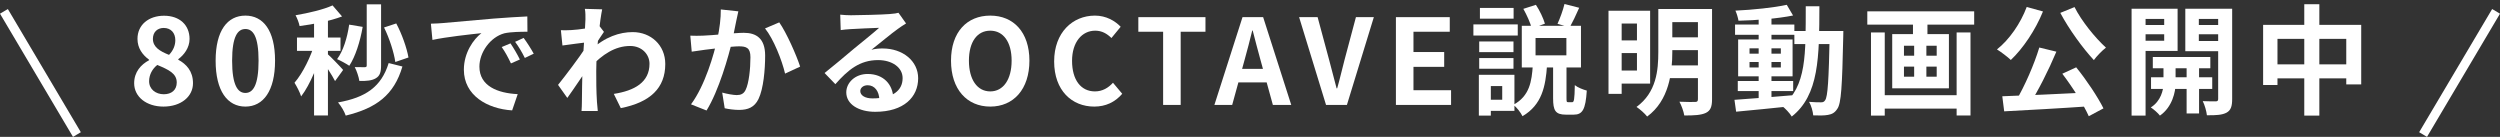
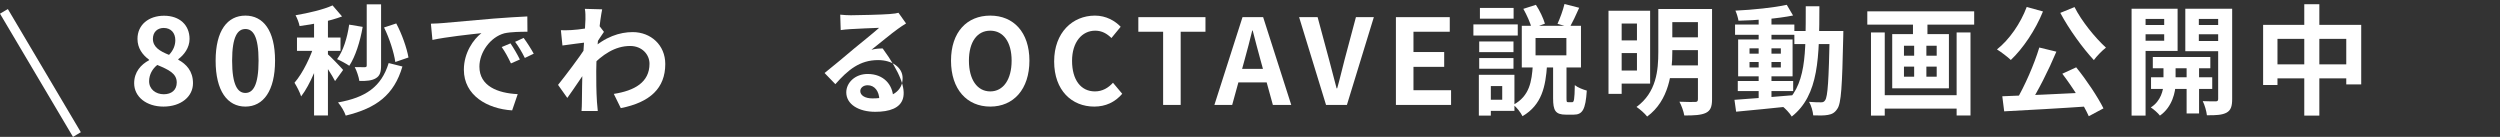
<svg xmlns="http://www.w3.org/2000/svg" width="548" height="30" viewBox="0 0 548 30" fill="none">
  <rect x="0" y="0" width="548" height="30" fill="#333333" stroke="none" />
  <path d="M496.076 5.45H517.578V18.502H514.302V8.518H499.222V18.632H496.076V5.45ZM497.714 14.108H516.122V17.176H497.714V14.108ZM505.098 0.926H508.4V25.34H505.098V0.926Z" fill="white" />
  <path d="M471.896 12.496H484.506V14.966H471.896V12.496ZM471.506 16.942H484.922V19.49H471.506V16.942ZM479.306 13.276H482.036V24.872H479.306V13.276ZM474.236 13.38H476.888V18.372C476.888 20.036 476.186 23.468 473.456 25.34C473.04 24.794 472.104 23.962 471.454 23.546C473.664 22.194 474.236 19.672 474.236 18.346V13.38ZM468.802 5.476H475.354V7.504H468.802V5.476ZM480.866 5.476H487.444V7.504H480.866V5.476ZM486.222 1.914H489.29V21.726C489.29 23.286 489.004 24.17 488.068 24.69C487.106 25.21 485.754 25.288 483.752 25.262C483.674 24.43 483.258 22.974 482.842 22.168C483.986 22.22 485.286 22.22 485.676 22.22C486.092 22.22 486.222 22.064 486.222 21.674V1.914ZM469.088 1.914H477.33V11.17H469.088V8.934H474.392V4.15H469.088V1.914ZM487.808 1.914V4.15H481.984V8.986H487.808V11.222H479.02V1.914H487.808ZM467.242 1.914H470.31V25.34H467.242V1.914Z" fill="white" />
  <path d="M447.014 10.416L450.758 11.326C449.042 15.408 446.728 19.984 444.804 22.974L441.918 22.064C443.79 18.918 445.896 14.134 447.014 10.416ZM438.902 21.102C443.816 20.946 451.434 20.582 458.246 20.244L458.168 23.286C451.486 23.754 444.258 24.144 439.318 24.404L438.902 21.102ZM452.058 16.162L455.1 14.758C457.388 17.566 459.832 21.258 461.08 23.754L457.856 25.47C456.764 22.974 454.242 19.022 452.058 16.162ZM444.258 1.524L447.82 2.512C446.156 6.62 443.426 10.65 440.774 13.146C440.098 12.496 438.59 11.352 437.732 10.832C440.436 8.7 442.906 5.138 444.258 1.524ZM454.736 1.55C456.27 4.618 459.234 8.258 461.626 10.442C460.768 11.092 459.572 12.34 458.974 13.172C456.53 10.546 453.54 6.438 451.616 2.824L454.736 1.55Z" fill="white" />
  <path d="M411.836 20.868H430.088V23.806H411.836V20.868ZM409.314 2.486H432.74V5.398H409.314V2.486ZM410.12 7.114H413.136V25.34H410.12V7.114ZM428.892 7.114H431.934V25.314H428.892V7.114ZM419.324 3.318H422.496V8.648H419.324V3.318ZM419.584 8.674H422.262V18.372H419.584V8.674ZM417.348 14.602V16.812H424.524V14.602H417.348ZM417.348 10.026V12.21H424.524V10.026H417.348ZM414.774 7.478H427.202V19.36H414.774V7.478Z" fill="white" />
  <path d="M380.922 17.748H393.064V19.958H380.922V17.748ZM380.324 5.372H393.324V7.634H380.324V5.372ZM385.498 3.526H388.306V22.168H385.498V3.526ZM380.194 21.882C383.418 21.648 388.384 21.284 393.064 20.868L393.09 23.234C388.67 23.702 383.938 24.17 380.558 24.482L380.194 21.882ZM383.496 13.588V14.784H390.36V13.588H383.496ZM383.496 10.598V11.768H390.36V10.598H383.496ZM381 8.648H392.934V16.734H381V8.648ZM391.66 1.056L393.038 3.396C389.71 4.072 384.978 4.462 381.078 4.54C380.974 3.916 380.688 2.928 380.402 2.33C384.276 2.148 388.8 1.68 391.66 1.056ZM393.324 6.802H402.32V9.662H393.324V6.802ZM401.072 6.802H404.062C404.062 6.802 404.036 7.816 404.036 8.18C403.802 18.892 403.594 22.688 402.736 23.858C402.164 24.742 401.566 25.028 400.708 25.184C399.902 25.34 398.68 25.34 397.458 25.288C397.38 24.43 397.042 23.156 396.548 22.324C397.666 22.428 398.654 22.428 399.174 22.428C399.564 22.428 399.824 22.35 400.058 21.986C400.656 21.206 400.864 17.54 401.072 7.478V6.802ZM395.82 1.368H398.81C398.784 12.47 398.758 20.816 392.752 25.548C392.31 24.794 391.296 23.728 390.594 23.208C396.08 19.022 395.794 11.742 395.82 1.368Z" fill="white" />
  <path d="M354.246 2.356H361.708V18.32H354.246V15.46H358.822V5.164H354.246V2.356ZM354.272 8.856H359.966V11.638H354.272V8.856ZM365.374 1.966H373.356V4.852H365.374V1.966ZM365.374 8.18H373.356V10.988H365.374V8.18ZM365.322 14.342H373.33V17.124H365.322V14.342ZM352.582 2.356H355.468V20.582H352.582V2.356ZM372.186 1.966H375.28V21.778C375.28 23.39 374.942 24.248 373.928 24.742C372.888 25.236 371.406 25.314 369.196 25.314C369.066 24.456 368.572 23.104 368.13 22.298C369.534 22.376 371.12 22.35 371.562 22.35C372.03 22.35 372.186 22.194 372.186 21.726V1.966ZM363.502 1.966H366.57V11.404C366.57 15.902 365.868 22.012 361.058 25.548C360.59 24.924 359.394 23.858 358.718 23.442C363.112 20.244 363.502 15.356 363.502 11.378V1.966Z" fill="white" />
  <path d="M336.592 8.336V12.132H343.352V8.336H336.592ZM333.576 5.658H346.55V14.784H333.576V5.658ZM342.936 0.874L346.16 1.706C345.458 3.318 344.678 4.93 344.08 5.996L341.402 5.216C341.948 4.046 342.624 2.2 342.936 0.874ZM333.914 1.94L336.67 1.056C337.502 2.304 338.308 4.02 338.646 5.19L335.76 6.23C335.474 5.06 334.668 3.266 333.914 1.94ZM340.44 14.186H343.378V21.518C343.378 22.298 343.404 22.402 343.768 22.402C343.898 22.402 344.444 22.402 344.626 22.402C345.016 22.402 345.146 21.908 345.198 18.658C345.77 19.152 347.018 19.646 347.824 19.854C347.564 24.04 346.862 25.132 344.964 25.132C344.496 25.132 343.664 25.132 343.248 25.132C340.934 25.132 340.44 24.222 340.44 21.544V14.186ZM335.994 14.29H339.114C338.802 18.918 337.996 22.974 333.732 25.47C333.342 24.664 332.458 23.52 331.73 22.974C335.292 21.05 335.76 17.852 335.994 14.29ZM324.242 9.09H331.756V11.43H324.242V9.09ZM324.398 1.732H331.782V4.098H324.398V1.732ZM324.242 12.73H331.756V15.07H324.242V12.73ZM322.968 5.346H332.692V7.79H322.968V5.346ZM325.672 16.396H331.964V24.3H325.672V21.856H329.286V18.866H325.672V16.396ZM324.164 16.396H326.79V25.34H324.164V16.396Z" fill="white" />
  <path d="M305.984 23V3.76H317.788V6.958H309.832V11.404H316.566V14.654H309.832V19.776H318.074V23H305.984Z" fill="white" />
  <path d="M290.667 23L284.765 3.76H288.821L291.343 13.12C291.941 15.278 292.383 17.176 292.981 19.36H293.111C293.735 17.176 294.151 15.278 294.723 13.12L297.219 3.76H301.145L295.243 23H290.667Z" fill="white" />
  <path d="M266.195 23L272.357 3.76H276.881L283.043 23H279.013L276.257 12.99C275.685 10.988 275.139 8.752 274.593 6.698H274.489C273.969 8.778 273.423 10.988 272.851 12.99L270.095 23H266.195ZM270.017 18.06V15.096H279.169V18.06H270.017Z" fill="white" />
  <path d="M254.957 23V6.958H249.523V3.76H264.239V6.958H258.805V23H254.957Z" fill="white" />
  <path d="M239.857 23.364C234.995 23.364 231.069 19.88 231.069 13.458C231.069 7.114 235.125 3.422 240.013 3.422C242.457 3.422 244.407 4.566 245.655 5.866L243.627 8.336C242.639 7.374 241.547 6.724 240.065 6.724C237.179 6.724 234.995 9.22 234.995 13.328C234.995 17.54 236.945 20.036 240.013 20.036C241.651 20.036 242.951 19.256 243.965 18.138L245.993 20.556C244.407 22.402 242.353 23.364 239.857 23.364Z" fill="white" />
  <path d="M217.068 23.364C211.946 23.364 208.462 19.568 208.462 13.302C208.462 7.036 211.946 3.422 217.068 3.422C222.164 3.422 225.648 7.062 225.648 13.302C225.648 19.568 222.164 23.364 217.068 23.364ZM217.068 20.036C219.928 20.036 221.748 17.41 221.748 13.302C221.748 9.194 219.928 6.724 217.068 6.724C214.182 6.724 212.388 9.194 212.388 13.302C212.388 17.41 214.182 20.036 217.068 20.036Z" fill="white" />
-   <path d="M184.178 3.214C184.906 3.292 185.79 3.344 186.518 3.344C187.922 3.344 193.46 3.214 194.942 3.084C196.034 3.006 196.632 2.902 196.944 2.798L198.608 5.138C198.01 5.528 197.386 5.892 196.814 6.334C195.41 7.322 192.68 9.61 191.016 10.91C191.9 10.676 192.68 10.624 193.486 10.624C197.906 10.624 201.26 13.38 201.26 17.15C201.26 21.258 198.14 24.508 191.848 24.508C188.234 24.508 185.504 22.87 185.504 20.244C185.504 18.138 187.428 16.214 190.184 16.214C193.746 16.214 195.722 18.606 195.8 21.466L192.758 21.856C192.706 19.984 191.718 18.684 190.184 18.684C189.222 18.684 188.572 19.282 188.572 19.958C188.572 20.92 189.638 21.57 191.224 21.57C195.618 21.57 197.854 19.906 197.854 17.124C197.854 14.758 195.514 13.172 192.472 13.172C188.468 13.172 185.894 15.304 183.112 18.45L180.746 16.006C182.592 14.55 185.738 11.898 187.246 10.624C188.702 9.428 191.432 7.244 192.706 6.1C191.38 6.152 187.792 6.282 186.388 6.386C185.686 6.438 184.88 6.49 184.282 6.594L184.178 3.214Z" fill="white" />
-   <path d="M161.844 2.486C161.688 3.162 161.532 3.994 161.376 4.644C161.142 5.814 160.804 7.426 160.544 8.752C159.686 12.418 157.58 19.828 154.876 24.222L151.47 22.87C154.564 18.71 156.514 11.846 157.242 8.57C157.736 6.23 158.022 4.02 157.996 2.07L161.844 2.486ZM170.814 4.904C172.4 7.166 174.584 12.106 175.39 14.602L172.088 16.136C171.412 13.224 169.566 8.544 167.694 6.23L170.814 4.904ZM151.314 7.816C152.25 7.868 153.134 7.842 154.096 7.816C156.176 7.764 161.09 7.192 163.04 7.192C165.77 7.192 167.72 8.414 167.72 12.184C167.72 15.252 167.356 19.464 166.264 21.7C165.38 23.52 163.95 24.092 162 24.092C160.986 24.092 159.764 23.936 158.854 23.728L158.308 20.296C159.322 20.582 160.804 20.842 161.48 20.842C162.364 20.842 163.014 20.582 163.43 19.724C164.158 18.268 164.496 15.096 164.496 12.548C164.496 10.468 163.586 10.156 161.974 10.156C160.414 10.156 155.942 10.728 154.512 10.91C153.758 11.014 152.406 11.196 151.626 11.326L151.314 7.816Z" fill="white" />
+   <path d="M184.178 3.214C184.906 3.292 185.79 3.344 186.518 3.344C187.922 3.344 193.46 3.214 194.942 3.084C196.034 3.006 196.632 2.902 196.944 2.798L198.608 5.138C198.01 5.528 197.386 5.892 196.814 6.334C195.41 7.322 192.68 9.61 191.016 10.91C191.9 10.676 192.68 10.624 193.486 10.624C201.26 21.258 198.14 24.508 191.848 24.508C188.234 24.508 185.504 22.87 185.504 20.244C185.504 18.138 187.428 16.214 190.184 16.214C193.746 16.214 195.722 18.606 195.8 21.466L192.758 21.856C192.706 19.984 191.718 18.684 190.184 18.684C189.222 18.684 188.572 19.282 188.572 19.958C188.572 20.92 189.638 21.57 191.224 21.57C195.618 21.57 197.854 19.906 197.854 17.124C197.854 14.758 195.514 13.172 192.472 13.172C188.468 13.172 185.894 15.304 183.112 18.45L180.746 16.006C182.592 14.55 185.738 11.898 187.246 10.624C188.702 9.428 191.432 7.244 192.706 6.1C191.38 6.152 187.792 6.282 186.388 6.386C185.686 6.438 184.88 6.49 184.282 6.594L184.178 3.214Z" fill="white" />
  <path d="M134.544 20.582C139.094 19.88 142.37 18.034 142.37 13.978C142.37 11.95 140.732 10.078 138.132 10.078C134.804 10.078 132.022 11.976 129.474 14.654L129.5 10.988C132.594 8.05 135.896 7.036 138.678 7.036C142.656 7.036 145.828 9.87 145.828 14.03C145.828 19.308 142.526 22.428 136.078 23.702L134.544 20.582ZM128.642 9.272C127.472 9.402 125.002 9.74 123.286 9.974L122.948 6.62C123.676 6.646 124.274 6.646 125.21 6.594C126.848 6.516 130.176 6.022 131.346 5.632L132.386 6.984C131.944 7.582 131.138 8.856 130.696 9.532L129.188 14.42C128.044 16.084 125.73 19.568 124.352 21.466L122.324 18.606C123.962 16.578 127.082 12.444 128.382 10.416L128.434 9.74L128.642 9.272ZM128.33 4.254C128.33 3.526 128.356 2.746 128.2 1.94L131.996 2.044C131.554 4.124 130.696 10.936 130.696 15.59C130.696 17.696 130.696 19.906 130.852 22.324C130.878 22.792 130.982 23.754 131.034 24.326H127.472C127.524 23.78 127.55 22.818 127.55 22.402C127.576 19.88 127.602 18.138 127.68 14.888C127.758 12.574 128.33 5.294 128.33 4.254Z" fill="white" />
  <path d="M94.452 5.19C95.466 5.164 96.506 5.112 97 5.06C99.158 4.852 103.448 4.488 108.206 4.072C110.91 3.864 113.744 3.682 115.59 3.604L115.616 6.958C114.212 6.958 111.976 6.984 110.572 7.296C107.452 8.128 105.086 11.508 105.086 14.602C105.086 18.866 109.09 20.426 113.484 20.634L112.262 24.196C106.828 23.858 101.68 20.92 101.68 15.278C101.68 11.56 103.786 8.596 105.528 7.27C103.11 7.53 97.78 8.102 94.79 8.752L94.452 5.19ZM111.898 9.506C112.522 10.416 113.458 12.002 113.952 13.042L112.002 13.9C111.326 12.496 110.78 11.456 109.974 10.312L111.898 9.506ZM114.784 8.31C115.46 9.22 116.448 10.754 116.994 11.768L115.044 12.704C114.342 11.3 113.744 10.312 112.912 9.168L114.784 8.31Z" fill="white" />
  <path d="M80.386 0.952H83.532V14.368C83.532 15.798 83.272 16.63 82.388 17.15C81.53 17.67 80.386 17.774 78.774 17.748C78.644 16.89 78.202 15.538 77.76 14.706C78.696 14.732 79.658 14.732 79.97 14.732C80.282 14.706 80.386 14.628 80.386 14.342V0.952ZM76.538 5.398L79.502 5.892C78.93 9.168 77.89 12.418 76.564 14.42C75.966 14.004 74.64 13.276 73.886 12.964C75.238 11.17 76.122 8.284 76.538 5.398ZM84.182 6.022L86.86 5.138C88.108 7.478 89.174 10.52 89.538 12.6L86.652 13.588C86.366 11.534 85.352 8.362 84.182 6.022ZM85.196 13.822L88.212 14.576C86.366 20.842 82.492 23.702 75.784 25.34C75.472 24.404 74.744 23.208 74.094 22.454C80.1 21.388 83.584 19.074 85.196 13.822ZM68.842 3.344H71.884V25.314H68.842V3.344ZM65.098 8.232H74.64V11.144H65.098V8.232ZM69.024 9.402L70.844 10.208C69.856 13.926 68.01 18.554 66.008 21.128C65.722 20.218 65.046 18.918 64.552 18.138C66.372 16.058 68.192 12.288 69.024 9.402ZM72.898 1.186L74.978 3.604C72.326 4.618 68.712 5.32 65.67 5.71C65.54 5.034 65.15 3.994 64.786 3.344C67.672 2.85 70.896 2.096 72.898 1.186ZM71.806 11.846C72.456 12.392 74.718 14.732 75.212 15.33L73.444 17.774C72.82 16.526 71.26 14.16 70.454 13.068L71.806 11.846Z" fill="white" />
  <path d="M53.792 23.364C49.866 23.364 47.266 19.958 47.266 13.302C47.266 6.672 49.866 3.422 53.792 3.422C57.692 3.422 60.292 6.672 60.292 13.302C60.292 19.958 57.692 23.364 53.792 23.364ZM53.792 20.374C55.456 20.374 56.678 18.71 56.678 13.302C56.678 7.92 55.456 6.36 53.792 6.36C52.128 6.36 50.88 7.92 50.88 13.302C50.88 18.71 52.128 20.374 53.792 20.374Z" fill="white" />
  <path d="M35.83 23.364C32.138 23.364 29.408 21.258 29.408 18.242C29.408 15.772 30.916 14.134 32.684 13.198V13.094C31.228 12.028 30.136 10.546 30.136 8.518C30.136 5.424 32.606 3.448 35.96 3.448C39.366 3.448 41.55 5.476 41.55 8.544C41.55 10.468 40.328 12.054 39.08 12.964V13.094C40.848 14.056 42.304 15.59 42.304 18.242C42.304 21.154 39.704 23.364 35.83 23.364ZM37.052 12.028C37.988 11.04 38.43 9.948 38.43 8.804C38.43 7.218 37.468 6.126 35.882 6.126C34.556 6.126 33.516 6.984 33.516 8.518C33.516 10.312 35.024 11.222 37.052 12.028ZM35.908 20.66C37.572 20.66 38.742 19.75 38.742 18.086C38.742 16.084 36.948 15.278 34.478 14.238C33.412 15.07 32.684 16.37 32.684 17.8C32.684 19.542 34.114 20.66 35.908 20.66Z" fill="white" />
  <path fill-rule="evenodd" clip-rule="evenodd" d="M16 30L-2.02656e-06 3L1.721 1.98L17.721 28.98L16 30Z" fill="white" />
-   <path fill-rule="evenodd" clip-rule="evenodd" d="M532 30L548 3L546.279 1.98L530.279 28.98L532 30Z" fill="white" />
</svg>